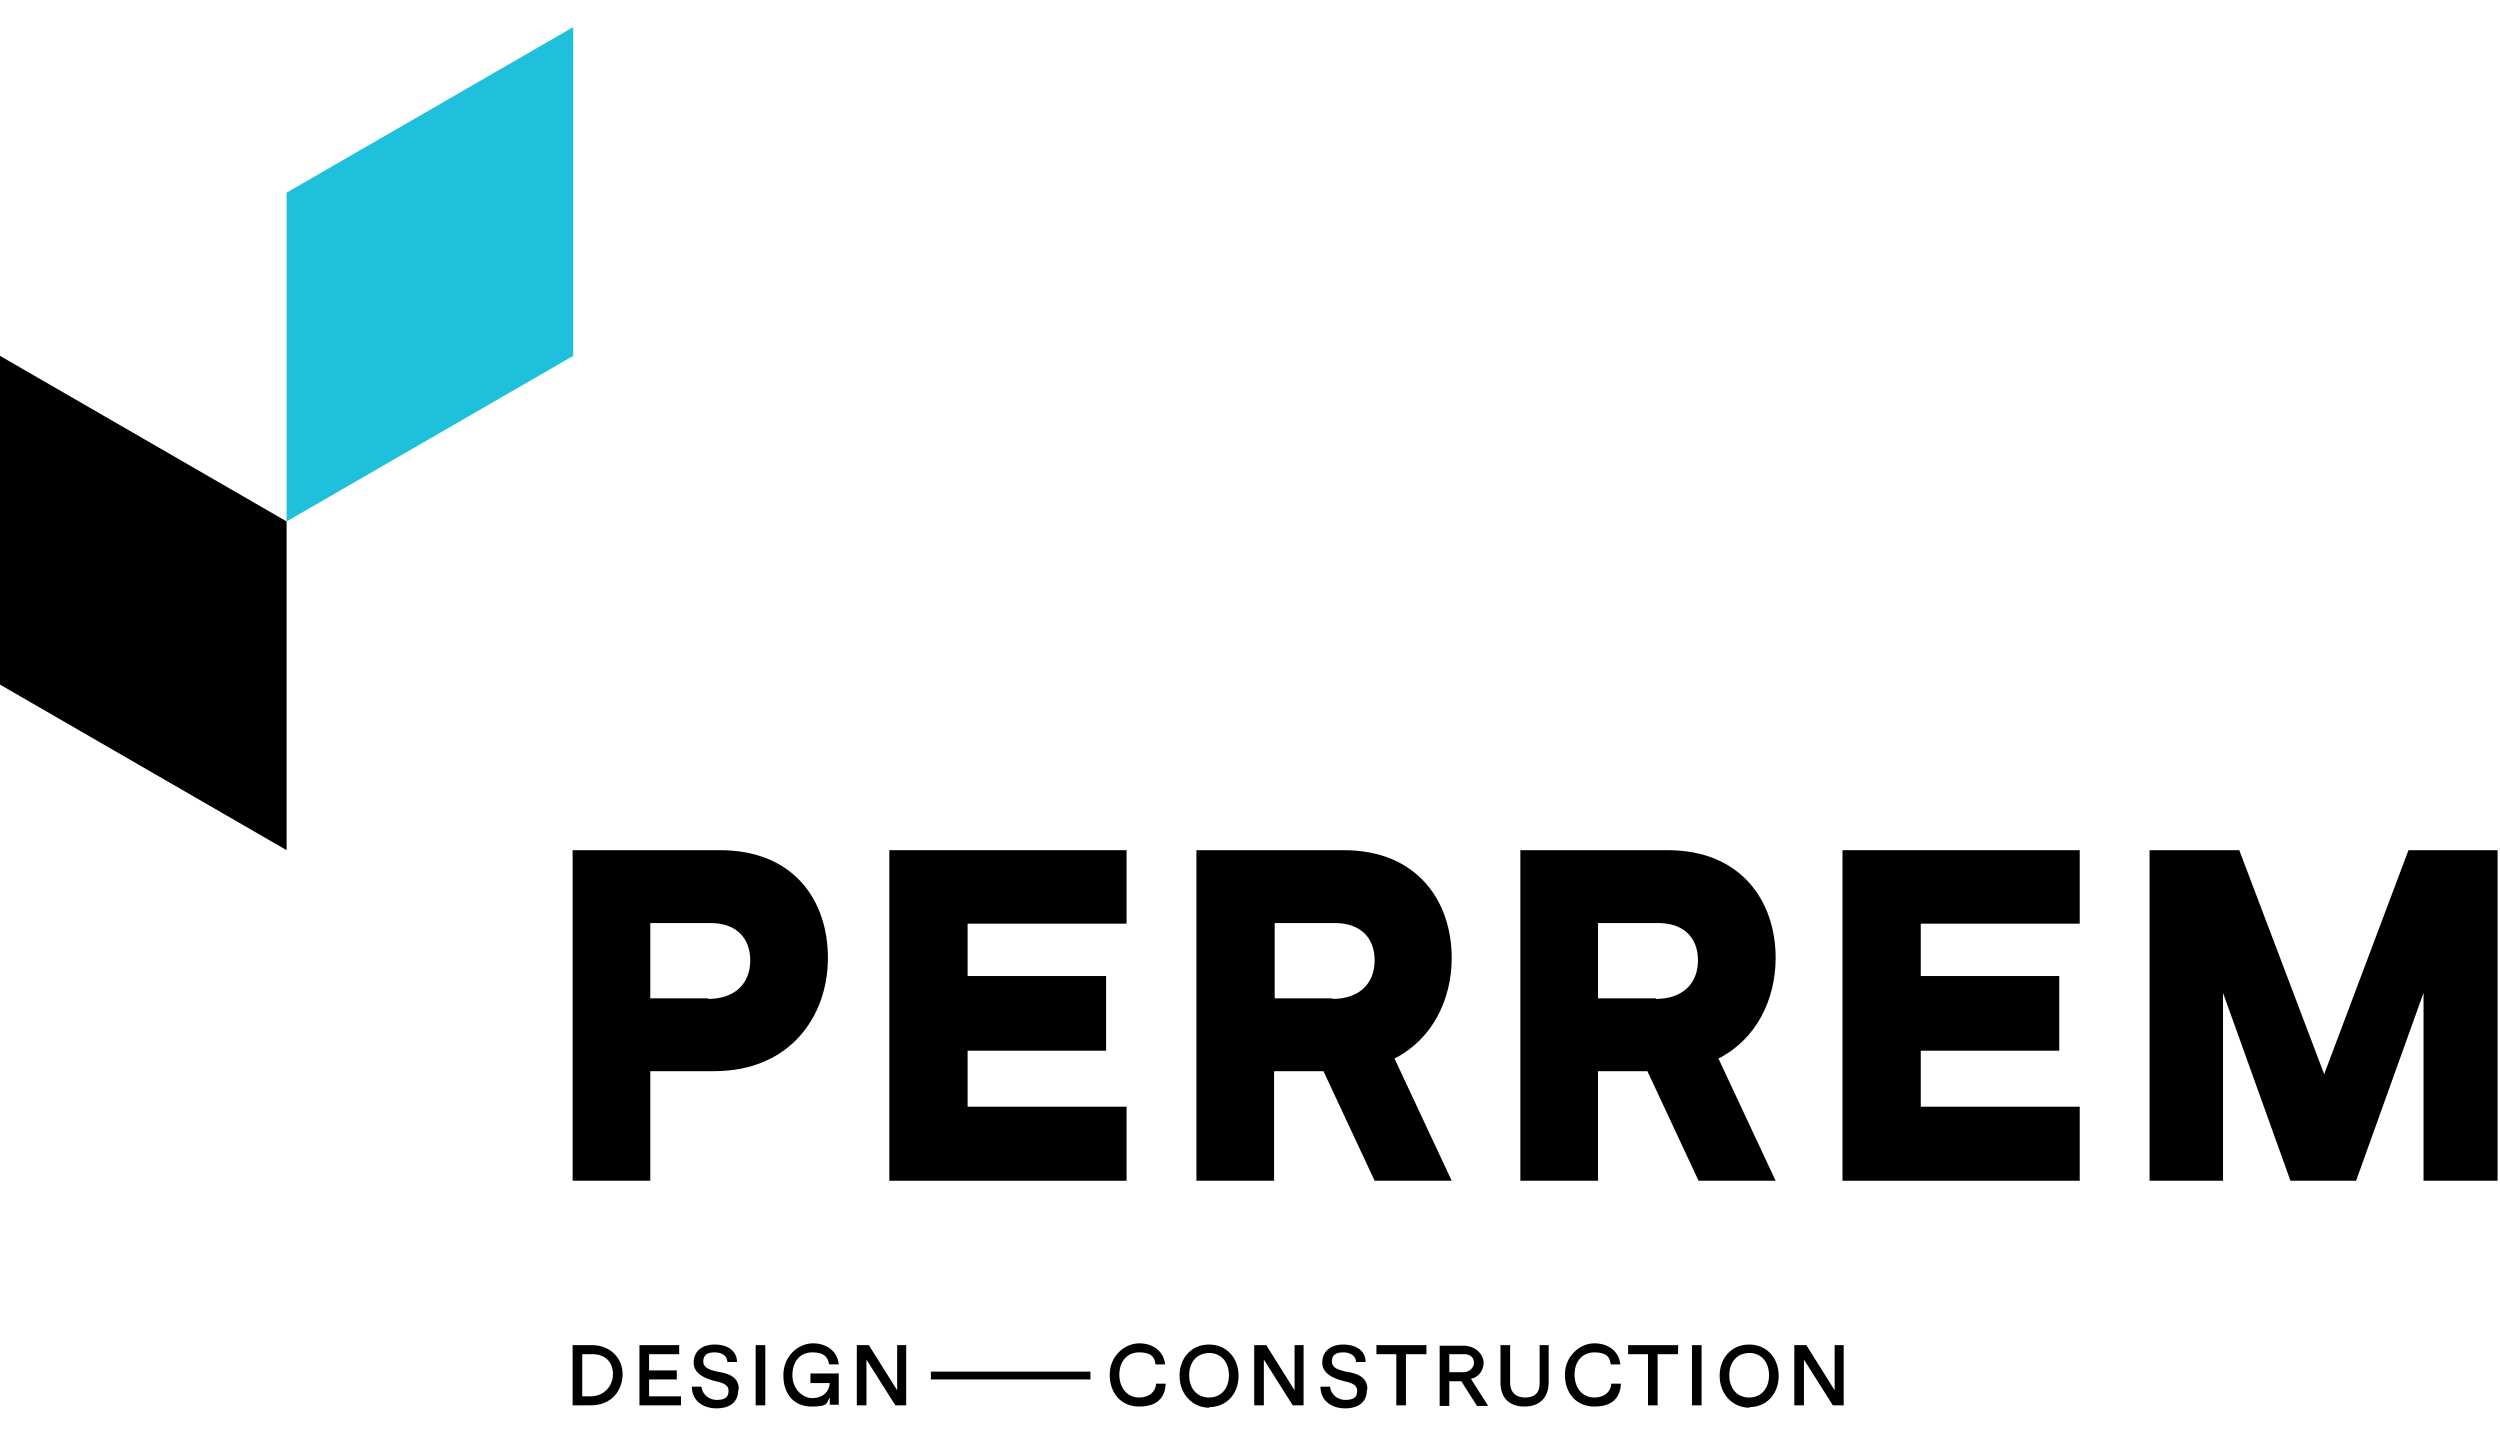
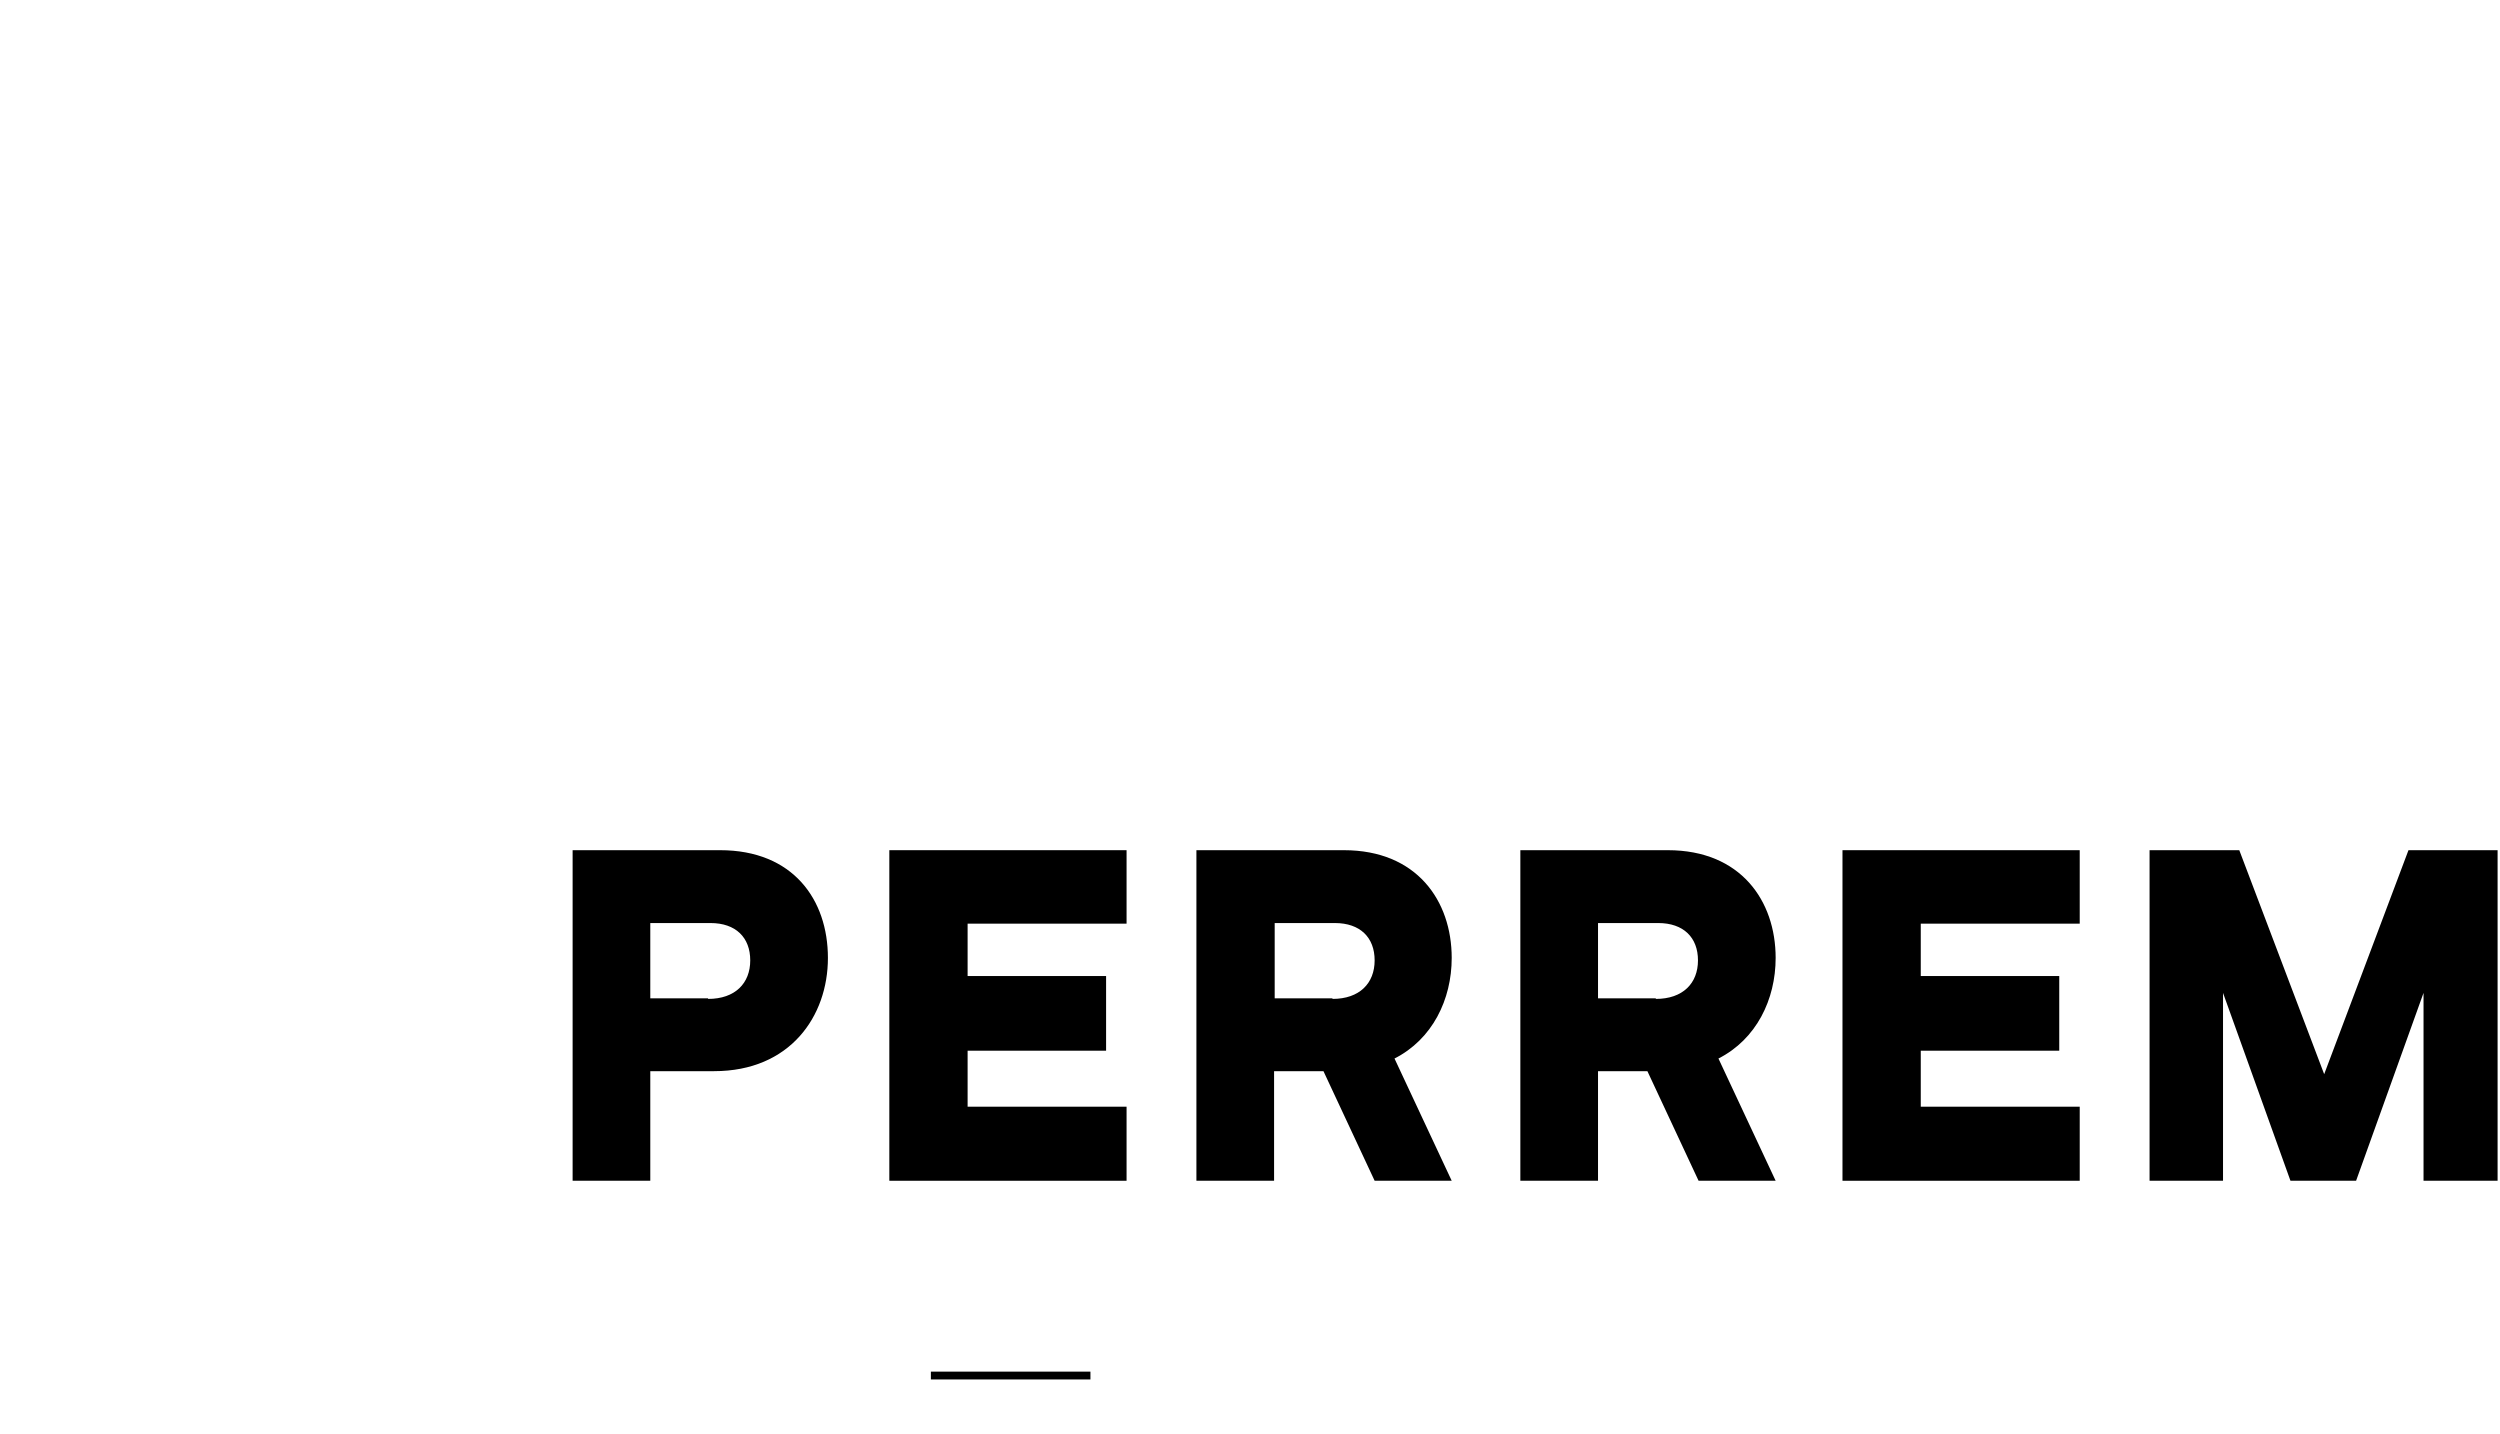
<svg xmlns="http://www.w3.org/2000/svg" id="Layer_1" data-name="Layer 1" version="1.1" viewBox="0 0 415.2 238.2">
  <defs>
    <style>
      .cls-1 {
        fill: #1ec0dc;
      }

      .cls-1, .cls-2 {
        stroke-width: 0px;
      }

      .cls-2 {
        fill: #000;
      }
    </style>
  </defs>
-   <polygon class="cls-1" points="95.2 4.5 47.6 32 47.6 86.6 95.2 59.1 95.2 4.5" />
-   <polygon class="cls-2" points="47.6 141.2 0 113.7 0 59.1 47.6 86.6 47.6 141.2" />
-   <path class="cls-2" d="M306.3,223.4h-1.6v7.5l-4.7-7.5h-2v10h1.6v-7.6l4.8,7.6h1.8v-10h.1ZM290.5,224.7c2,0,3.3,1.5,3.3,3.7s-1.3,3.7-3.3,3.7-3.3-1.5-3.3-3.7,1.3-3.7,3.4-3.7M290.5,233.7c2.9,0,4.9-2.2,4.9-5.2s-2-5.2-4.9-5.2-4.9,2.2-4.9,5.2,2.1,5.3,5,5.3M282.6,223.4h-1.6v10h1.6v-10ZM278.7,223.4h-8.3v1.5h3.3v8.5h1.6v-8.5h3.4v-1.5ZM264.8,232.1c-2,0-3.3-1.6-3.3-3.8s1.3-3.7,3.3-3.7,2.6.8,2.7,2h1.6c-.2-2.1-1.9-3.5-4.3-3.5s-4.9,2.1-4.9,5.2,1.9,5.3,4.9,5.3,4.3-1.5,4.4-3.8h-1.6c-.1,1.5-1.3,2.3-2.8,2.3M255.7,223.4v6.4c0,1.6-.9,2.3-2.4,2.3s-2.5-.8-2.5-2.5v-6.2h-1.6v6.2c0,2.6,1.5,4,4,4s4-1.5,4-4v-6.2h-1.6,0ZM243.1,227.9h-2.4v-3h2.5c1,0,1.6.6,1.6,1.4s-.7,1.6-1.8,1.6M247.1,233.4l-2.8-4.4c1.3-.3,2.1-1.4,2.1-2.7s-1.3-2.8-3.3-2.8h-4v10h1.6v-4.1h2l2.6,4.1h1.8,0ZM236.9,223.4h-8.3v1.5h3.3v8.5h1.6v-8.5h3.4v-1.5ZM227.1,230.7c0-2.3-2.3-2.7-3.6-2.9-1.2-.3-2.3-.6-2.3-1.7s.7-1.5,1.9-1.5,2.1.6,2.1,1.6h1.6c0-1.8-1.5-2.9-3.7-2.9s-3.5,1.2-3.5,3,1.8,2.6,3.3,3c1.2.3,2.5.5,2.5,1.7s-.8,1.5-2,1.5-2.4-.9-2.5-2.2h-1.6c0,2.2,1.7,3.6,4.1,3.6s3.6-1.2,3.6-3M216.6,223.4h-1.6v7.5l-4.7-7.5h-2v10h1.6v-7.6l4.8,7.6h1.8v-10h0ZM200.8,224.7c2,0,3.3,1.5,3.3,3.7s-1.3,3.7-3.3,3.7-3.3-1.5-3.3-3.7,1.3-3.7,3.4-3.7M200.8,233.7c2.9,0,4.9-2.2,4.9-5.2s-2-5.2-4.9-5.2-4.9,2.2-4.9,5.2,2.1,5.3,5,5.3M189.2,232.1c-2,0-3.3-1.6-3.3-3.8s1.3-3.7,3.3-3.7,2.6.8,2.7,2h1.6c-.2-2.1-1.9-3.5-4.3-3.5s-4.9,2.1-4.9,5.2,1.9,5.3,4.9,5.3,4.3-1.5,4.4-3.8h-1.6c-.1,1.5-1.3,2.3-2.8,2.3M150.6,223.4h-1.6v7.5l-4.7-7.5h-2v10h1.6v-7.6l4.8,7.6h1.8v-10h0ZM134.6,228.2v1.5h3.2c-.1,1.6-1.3,2.5-2.9,2.5s-3.3-1.5-3.3-3.8,1.3-3.8,3.3-3.8,2.6.8,2.8,2h1.6c-.2-2.1-1.9-3.5-4.3-3.5s-4.9,2.1-4.9,5.3,1.8,5.2,4.7,5.2,2.4-.6,3-1.5v1.2h1.5v-5.2h-4.7ZM127.1,223.4h-1.6v10h1.6v-10ZM122.7,230.7c0-2.3-2.3-2.7-3.6-2.9-1.2-.3-2.3-.6-2.3-1.7s.7-1.5,1.9-1.5,2.1.6,2.1,1.6h1.6c0-1.8-1.5-2.9-3.7-2.9s-3.5,1.2-3.5,3,1.8,2.6,3.3,3c1.2.3,2.5.5,2.5,1.7s-.8,1.5-2,1.5-2.4-.9-2.5-2.2h-1.6c0,2.2,1.7,3.6,4.1,3.6s3.6-1.2,3.6-3M113.1,233.4v-1.5h-5.3v-2.8h4.6v-1.5h-4.6v-2.7h5v-1.5h-6.6v10h6.9ZM98.1,231.9h-1.4v-7h1.7c2.1,0,3.4,1.3,3.4,3.3s-1.5,3.7-3.7,3.7M98.3,223.4h-3.2v10h3c3.6,0,5.3-2.6,5.3-5.2s-2-4.8-5.1-4.8" />
  <polygon class="cls-2" points="167.9 227.8 167.8 227.8 154.6 227.8 154.6 229.1 167.8 229.1 167.9 229.1 181.1 229.1 181.1 227.8 167.9 227.8" />
  <polygon class="cls-2" points="147.7 196.1 187.1 196.1 187.1 183.8 160.7 183.8 160.7 174.5 183.7 174.5 183.7 162.1 160.7 162.1 160.7 153.4 187.1 153.4 187.1 141.2 147.7 141.2 147.7 196.1" />
  <polygon class="cls-2" points="306 196.1 345.4 196.1 345.4 183.8 319 183.8 319 174.5 342 174.5 342 162.1 319 162.1 319 153.4 345.4 153.4 345.4 141.2 306 141.2 306 196.1" />
  <polygon class="cls-2" points="400 141.2 386 178.4 371.9 141.2 357 141.2 357 196.1 369.2 196.1 369.2 164.9 380.4 196.1 391.3 196.1 402.5 164.9 402.5 196.1 414.8 196.1 414.8 141.2 400 141.2" />
  <path class="cls-2" d="M294.9,159.1c0-9.5-5.8-17.9-17.9-17.9h-24.5v54.9h12.9v-18.2h8.2l8.5,18.2h12.8l-9.5-20.3c6.3-3.2,9.5-9.8,9.5-16.7ZM275,165.8h-9.6v-12.5h10c4.2,0,6.6,2.4,6.6,6.2s-2.5,6.4-7,6.4h0Z" />
  <path class="cls-2" d="M241.1,159.1c0-9.5-5.8-17.9-17.9-17.9h-24.5v54.9h12.9v-18.2h8.2l8.5,18.2h12.8l-9.5-20.3c6.3-3.2,9.5-9.8,9.5-16.7ZM221.3,165.8h-9.6v-12.5h10c4.2,0,6.6,2.4,6.6,6.2s-2.5,6.4-7,6.4h0Z" />
  <path class="cls-2" d="M119.6,141.2h-24.5v54.9h12.9v-18.2h10.6c12.6,0,18.9-9.1,18.9-18.8s-5.8-17.9-17.9-17.9h0ZM117.6,165.8h-9.6v-12.5h10c4.2,0,6.6,2.4,6.6,6.2s-2.5,6.4-7,6.4h0Z" />
</svg>